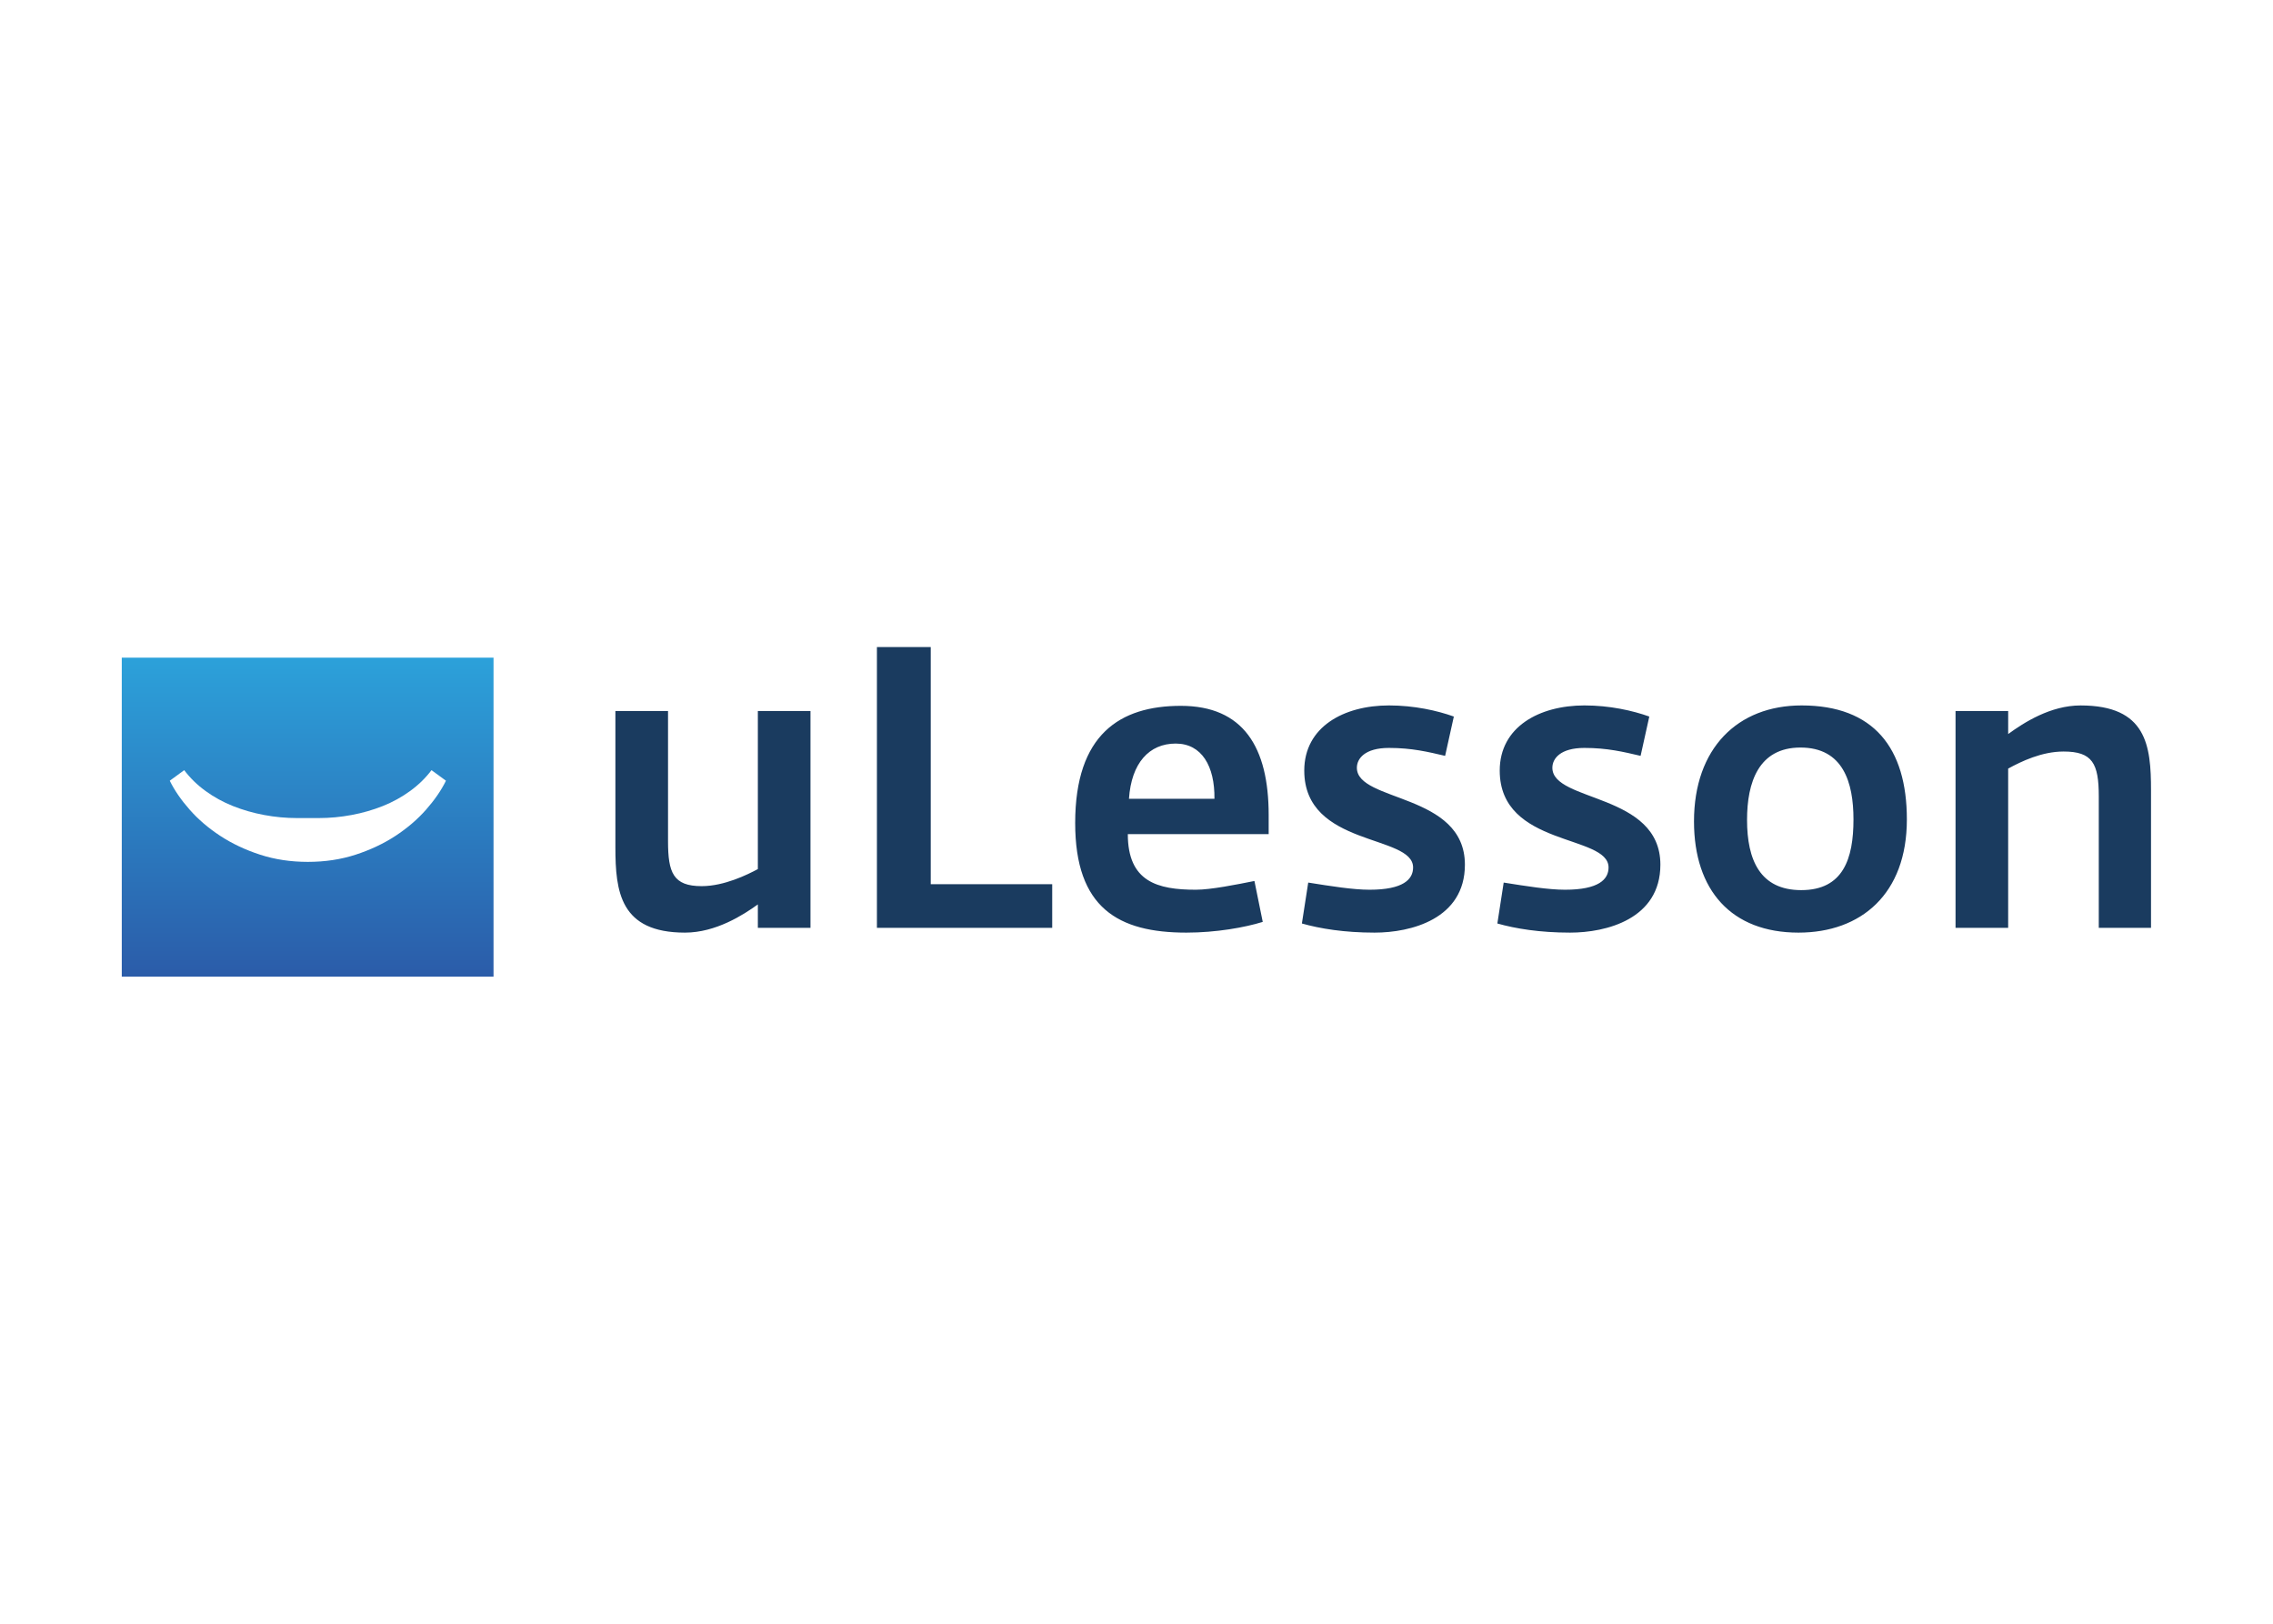
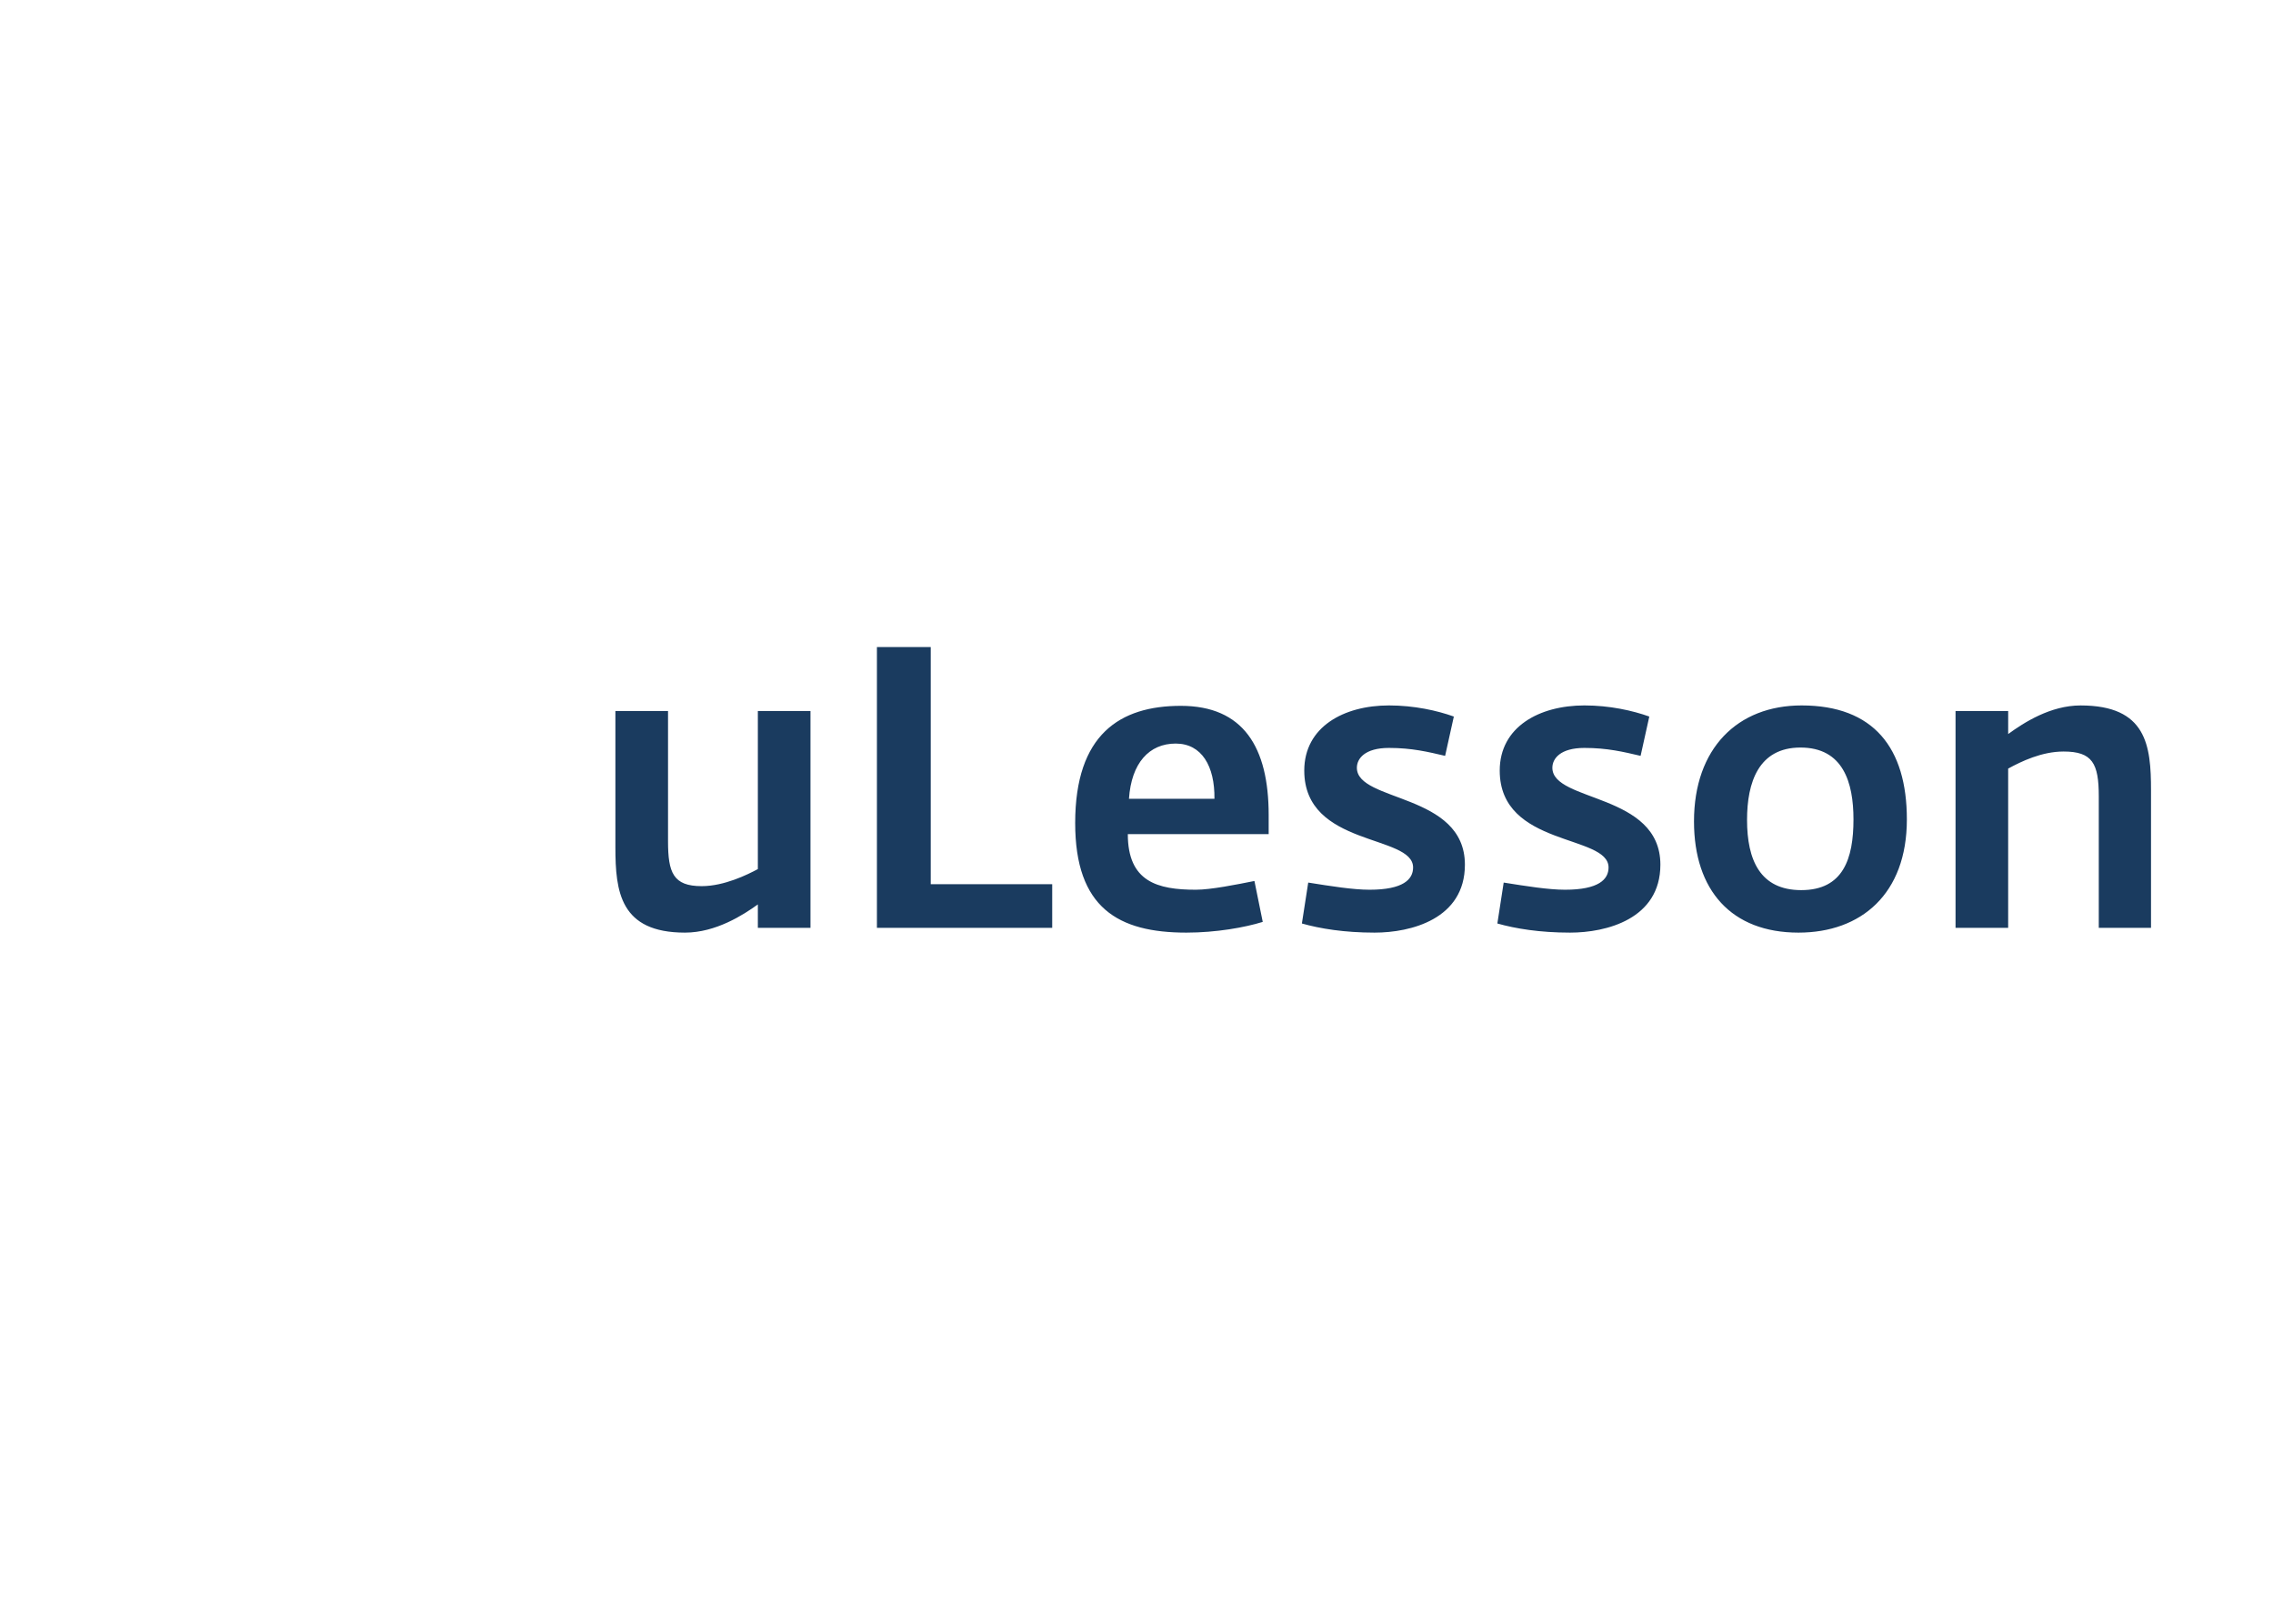
<svg xmlns="http://www.w3.org/2000/svg" clip-rule="evenodd" fill-rule="evenodd" stroke-linejoin="round" stroke-miterlimit="2" viewBox="0 0 560 400">
  <linearGradient id="a" gradientTransform="matrix(0 23.26 -23.26 0 13.557 .775)" gradientUnits="userSpaceOnUse" x1="0" x2="1" y1="0" y2="0">
    <stop offset="0" stop-color="#2ca1da" />
    <stop offset="1" stop-color="#2b5ca9" />
  </linearGradient>
  <g transform="matrix(3.378 0 0 3.378 30 159.399)">
    <path d="m133.744 20.478v-15.815h3.839v1.68c1.154-.84 3.088-2.085 5.281-2.085 4.819 0 5.137 2.926 5.137 6.198v10.022h-3.81v-9.588c0-2.404-.462-3.272-2.568-3.272-1.588 0-3.088.723-4.041 1.245v11.615zm-11.253-2.752c3.059 0 3.809-2.288 3.809-5.156 0-2.694-.75-5.242-3.866-5.242-3.06 0-3.896 2.548-3.896 5.272-.001 2.925.95 5.126 3.953 5.126zm-.203 3.099c-4.877 0-7.619-3.07-7.619-8.11 0-5.33 3.175-8.458 7.849-8.458 5.252 0 7.676 3.099 7.676 8.312.002 5.446-3.346 8.256-7.906 8.256zm-16.651 0c-2.222 0-3.983-.29-5.31-.666l.462-2.984c1.644.261 3.261.522 4.473.522 2.454 0 3.175-.753 3.175-1.623 0-2.433-7.937-1.476-7.937-7.067 0-3.186 2.886-4.75 6.176-4.75 1.847 0 3.521.377 4.733.811l-.635 2.867c-1.242-.29-2.424-.579-4.098-.579-1.76 0-2.337.782-2.337 1.447 0 2.52 7.878 1.825 7.878 7.068-.001 3.969-3.955 4.954-6.58 4.954zm-14.256 0c-2.222 0-3.983-.29-5.31-.666l.462-2.984c1.644.261 3.26.522 4.473.522 2.454 0 3.175-.753 3.175-1.623 0-2.433-7.937-1.476-7.937-7.067 0-3.186 2.886-4.75 6.176-4.75 1.847 0 3.521.377 4.733.811l-.636 2.867c-1.241-.29-2.424-.579-4.097-.579-1.76 0-2.339.782-2.339 1.447 0 2.52 7.879 1.825 7.879 7.068 0 3.969-3.954 4.954-6.579 4.954zm-17.922-9.76h6.234c.029-2.376-.924-4.027-2.828-4.027-1.934 0-3.232 1.42-3.406 4.027zm4.186 9.76c-4.964 0-8.109-1.796-8.109-7.994 0-6.458 3.262-8.544 7.705-8.544 4.56 0 6.407 3.012 6.407 7.965v1.39h-10.273c0 3.476 2.164 4.055 4.963 4.055 1.097 0 2.972-.378 4.271-.638l.606 2.984c-1.3.406-3.407.782-5.57.782zm-22.569-.347v-20.478h3.925v17.292h8.859v3.186zm-13.996.347c-4.733 0-5.078-2.984-5.078-6.227v-9.935h3.839v9.501c0 2.287.375 3.272 2.453 3.272 1.645 0 3.348-.84 4.098-1.245v-11.528h3.838v15.814h-3.838v-1.709c-1.04.753-3.061 2.057-5.312 2.057z" fill="#1a3b5f" fill-rule="nonzero" />
-     <path d="m27.114.775v23.261h-27.114v-23.261zm-22.561 8.202-1.053.771c.344.7.828 1.404 1.453 2.112.623.708 1.365 1.343 2.227 1.908.861.565 1.83 1.022 2.906 1.372 1.075.351 2.239.526 3.486.526 1.248 0 2.411-.175 3.487-.526 1.076-.35 2.044-.807 2.906-1.372.86-.565 1.602-1.2 2.227-1.908.624-.708 1.108-1.412 1.453-2.112l-1.055-.771c-.43.571-.95 1.078-1.56 1.521-.609.444-1.273.809-1.99 1.095s-1.474.504-2.271.653c-.796.15-1.597.225-2.4.225h-1.593c-.805 0-1.604-.075-2.401-.225-.796-.149-1.553-.367-2.27-.653-.719-.287-1.382-.651-1.992-1.095-.61-.441-1.13-.95-1.56-1.521z" fill="url(#a)" />
  </g>
</svg>